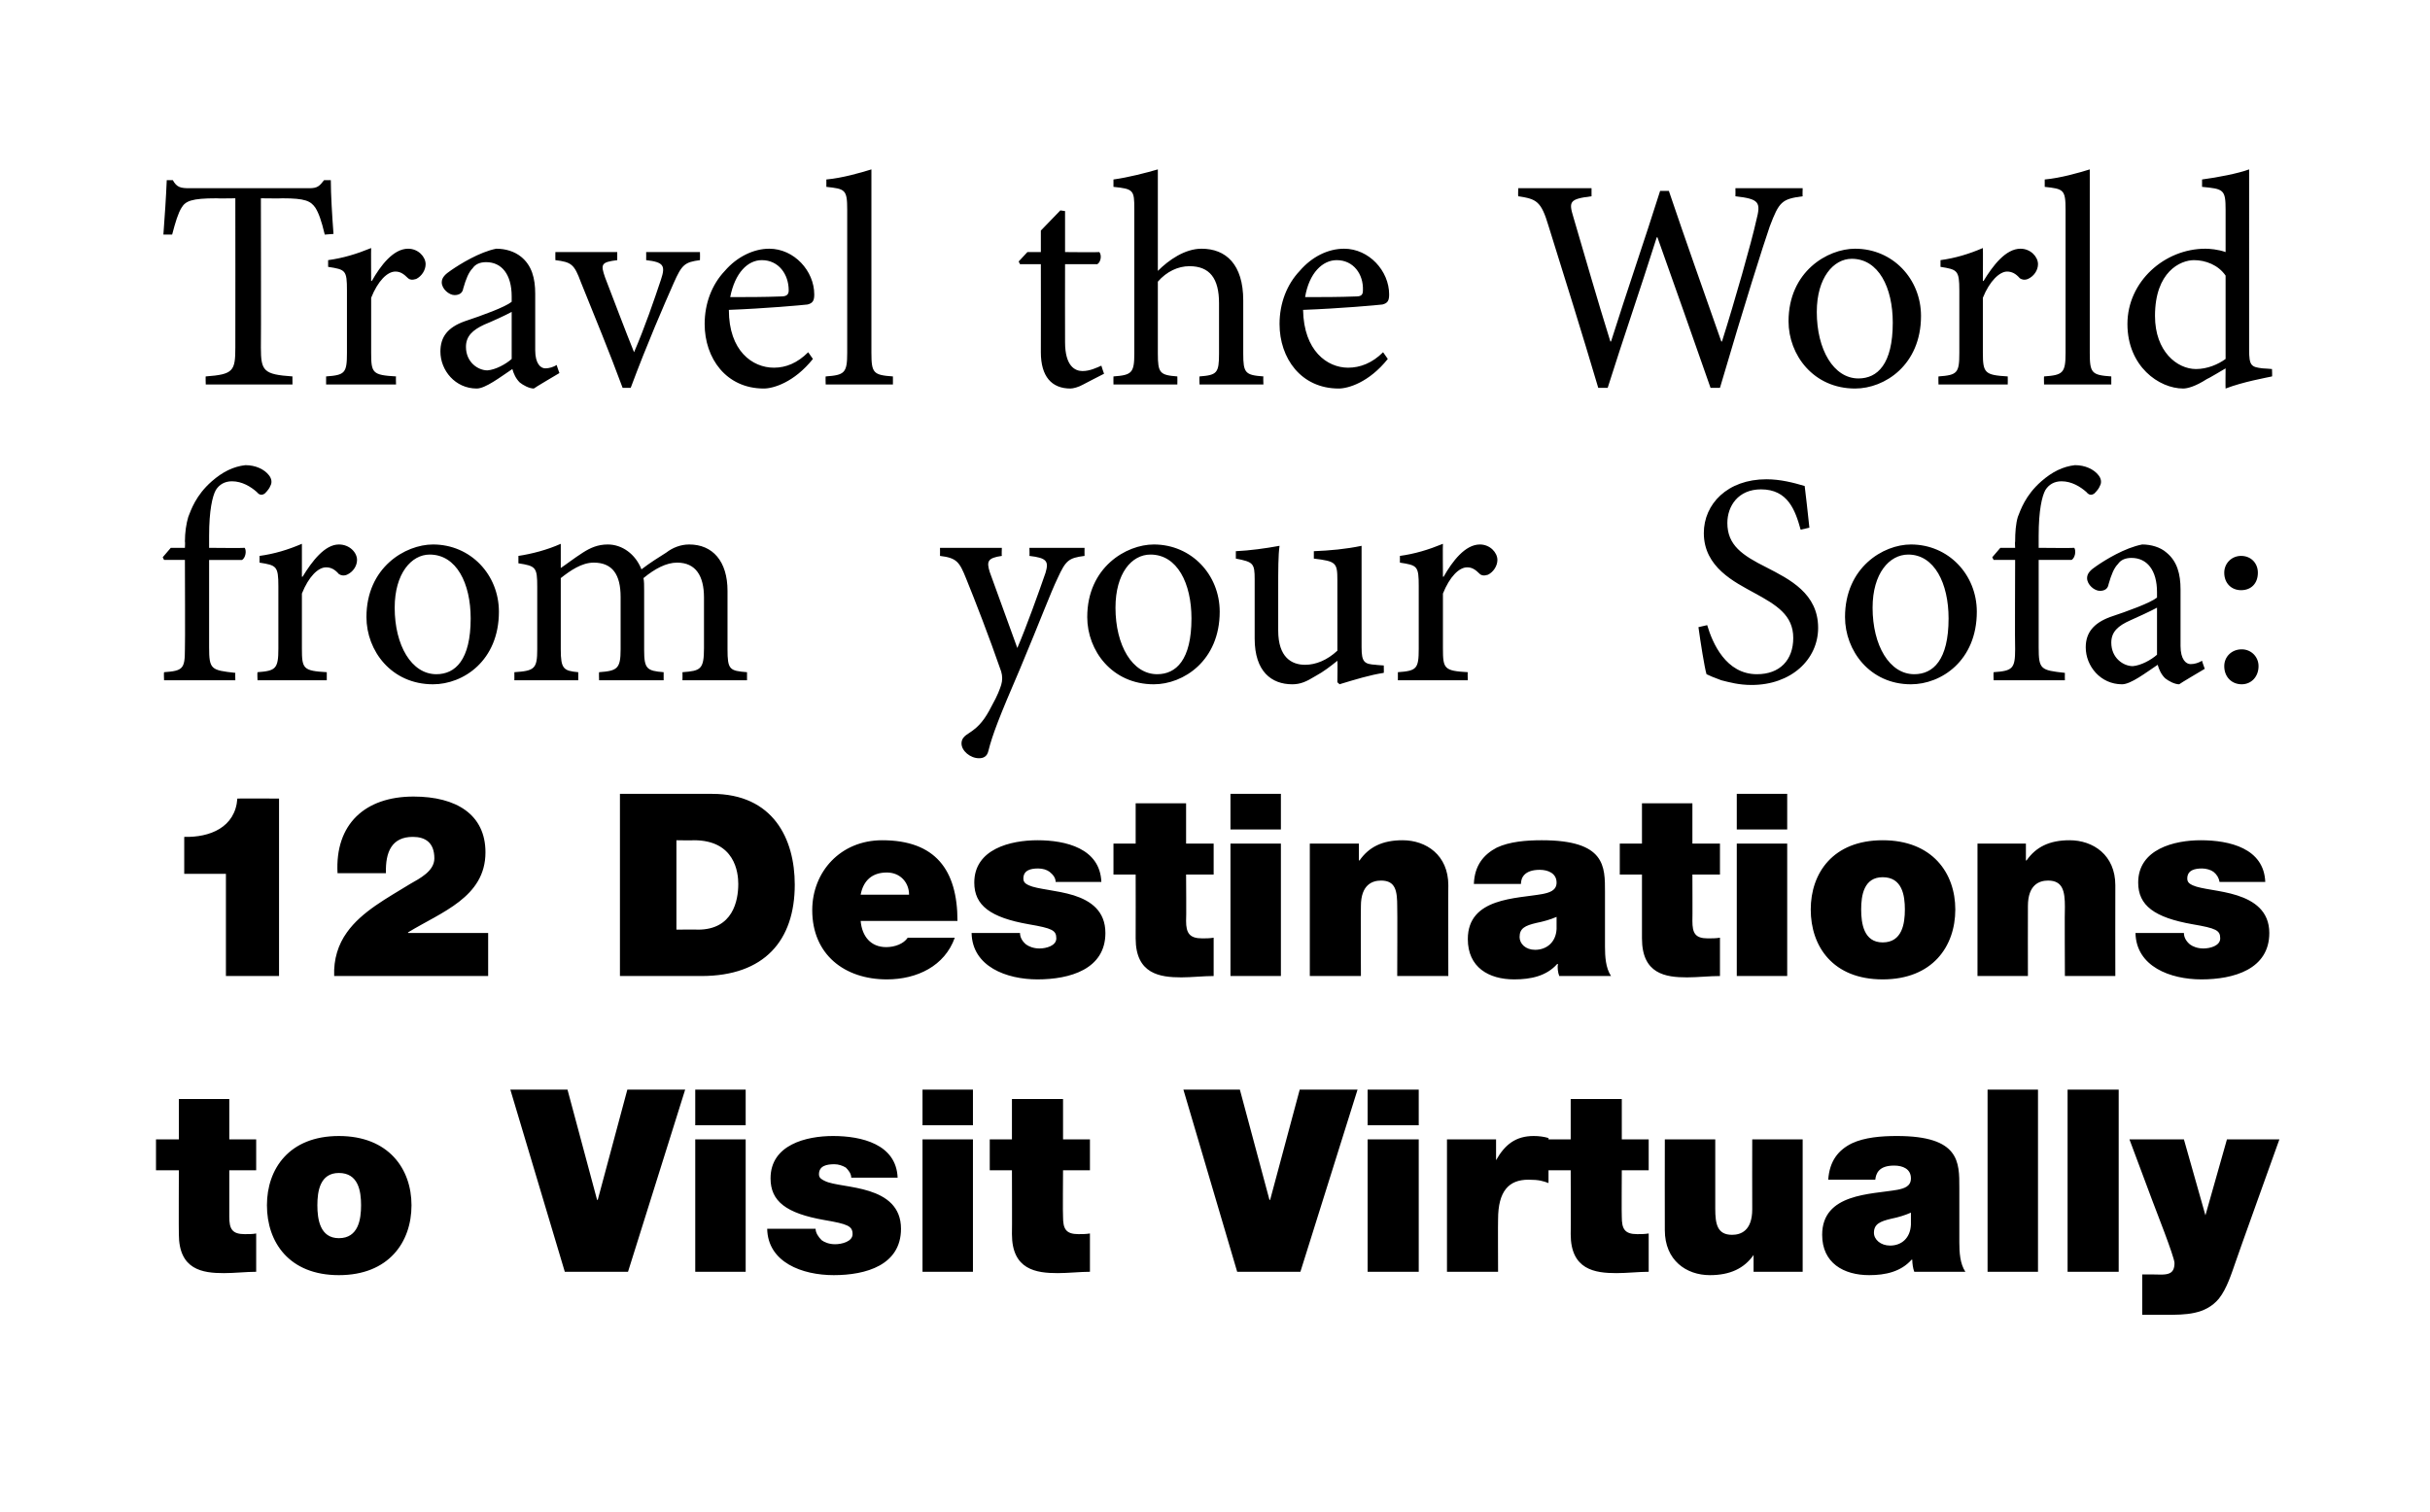
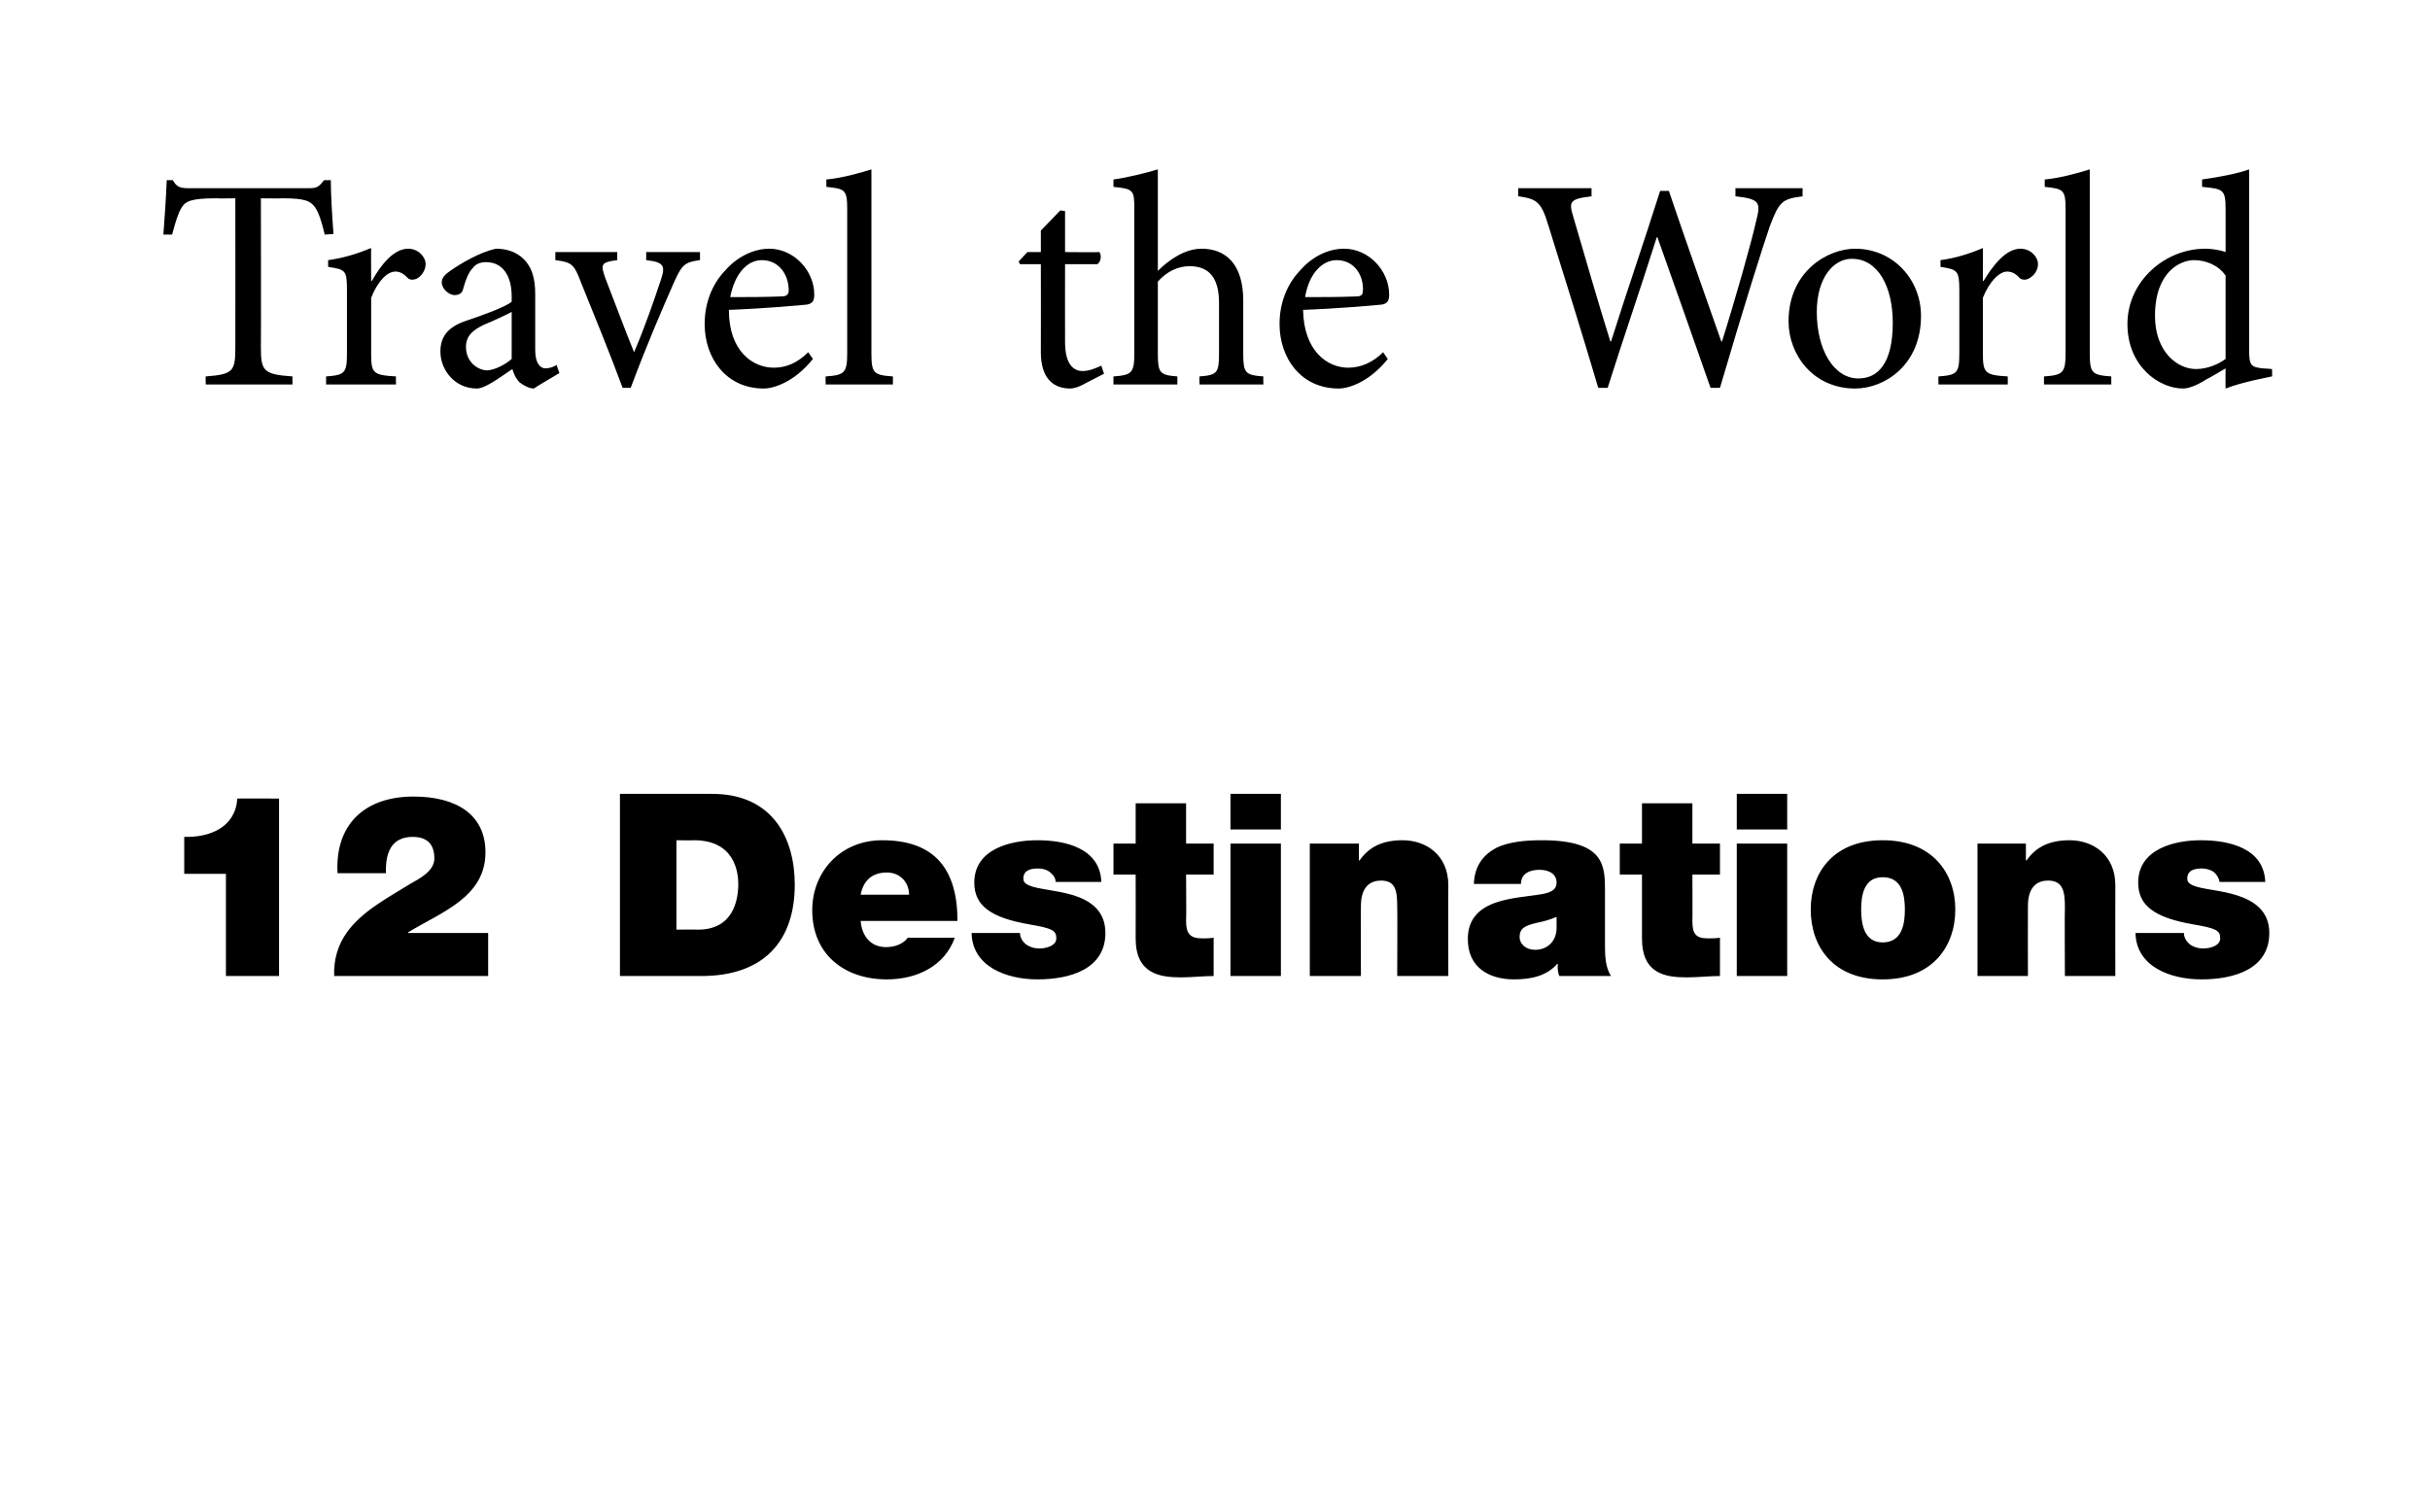
<svg xmlns="http://www.w3.org/2000/svg" version="1.1" width="361.4px" height="224.9px" viewBox="0 0 361.4 224.9">
  <desc>Travel the World from your Sofa: 12 Destinations to Visit Virtually</desc>
  <defs />
  <g id="Polygon100623">
-     <path d="m34.1 169.5h4v4.6h-4v6.9c0 1.8.4 2.6 2.3 2.6c.6 0 1.2 0 1.7-.1v5.7c-1.5 0-3.2.2-4.8.2c-3.2 0-6.7-.5-6.7-5.8c-.03-.05 0-9.5 0-9.5h-3.4v-4.6h3.4v-6h7.5v6zm16.3 20.2c-7.4 0-10.7-4.9-10.7-10.4c0-5.4 3.3-10.3 10.7-10.3c7.4 0 10.8 4.9 10.8 10.3c0 5.5-3.4 10.4-10.8 10.4zm0-15.2c-2.8 0-3.2 2.7-3.2 4.8c0 2.1.4 4.9 3.2 4.9c2.9 0 3.3-2.8 3.3-4.9c0-2.1-.4-4.8-3.3-4.8zm43 14.7H84l-8.1-27.1h8.5l4.4 16.4h.1l4.4-16.4h8.6l-8.5 27.1zm10-19.7h7.5v19.7h-7.5v-19.7zm7.5-2.1h-7.5v-5.3h7.5v5.3zm15.7 7.8c0-.6-.4-1.1-.8-1.5c-.5-.3-1.1-.5-1.7-.5c-1.1 0-2.3.2-2.3 1.5c0 .6.5.8.9 1c1.2.6 4.1.7 6.6 1.5c2.5.8 4.7 2.3 4.7 5.6c0 5.4-5.2 6.9-10 6.9c-4.7 0-9.8-1.9-9.9-6.9h7.2c0 .6.4 1.2.9 1.7c.4.3 1.1.6 2 .6c1 0 2.6-.4 2.6-1.5c0-1.2-.7-1.5-4.2-2.1c-5.7-1-8-2.8-8-6.2c0-5 5.3-6.3 9.3-6.3c4.2 0 9.4 1.2 9.6 6.2h-6.9zm10.6-5.7h7.5v19.7h-7.5v-19.7zm7.5-2.1h-7.5v-5.3h7.5v5.3zm13.4 2.1h4v4.6h-4s-.05 6.91 0 6.9c0 1.8.4 2.6 2.3 2.6c.5 0 1.1 0 1.7-.1v5.7c-1.5 0-3.2.2-4.8.2c-3.2 0-6.8-.5-6.8-5.8c.03-.05 0-9.5 0-9.5h-3.3v-4.6h3.3v-6h7.6v6zm35.3 19.7H184l-8-27.1h8.4l4.4 16.4h.1l4.4-16.4h8.6l-8.5 27.1zm10-19.7h7.6v19.7h-7.6v-19.7zm7.6-2.1h-7.6v-5.3h7.6v5.3zm4.2 2.1h7.3v3.1s.04.05 0 0c1.3-2.3 2.9-3.6 5.6-3.6c.8 0 1.5.1 2.2.3v6.7c-.8-.3-1.4-.5-3-.5c-2.9 0-4.5 1.7-4.5 5.9c-.03.02 0 7.8 0 7.8h-7.6v-19.7zm26 0h4v4.6h-4s-.04 6.91 0 6.9c0 1.8.4 2.6 2.3 2.6c.5 0 1.1 0 1.7-.1v5.7c-1.5 0-3.2.2-4.8.2c-3.2 0-6.8-.5-6.8-5.8c.04-.05 0-9.5 0-9.5h-3.3v-4.6h3.3v-6h7.6v6zm26.9 19.7h-7.3v-2.5s-.03.01 0 0c-1.4 2-3.5 3-6.5 3c-3.5 0-6.7-2.2-6.7-6.7c-.02.02 0-13.5 0-13.5h7.5v10.3c0 2.3.3 3.9 2.5 3.9c1.3 0 3-.6 3-3.8c-.02 0 0-10.4 0-10.4h7.5v19.7zm16.1-8.8c-.9.4-1.9.7-2.9.9c-1.7.4-2.6.8-2.6 2.1c0 1 1 1.9 2.4 1.9c1.7 0 3-1.1 3.1-3.1v-1.8zm7.2 4.4c0 1.5.1 3.2.9 4.4h-7.6c-.2-.5-.3-1.3-.3-1.8h-.1c-1.6 1.8-3.9 2.3-6.3 2.3c-3.8 0-7-1.8-7-6c0-6.2 7.3-6 11.2-6.7c1-.2 2-.5 2-1.7c0-1.4-1.2-1.9-2.5-1.9c-2.3 0-2.7 1.2-2.8 2.1h-7c.2-2.8 1.5-4.4 3.5-5.4c1.9-.9 4.4-1.1 6.7-1.1c9.4 0 9.3 3.9 9.3 7.7v8.1zm4.2-22.7h7.5v27.1h-7.5v-27.1zm11.9 0h7.6v27.1h-7.6v-27.1zm25 25.6c-.6 1.7-1.3 4-2.5 5.5c-2 2.4-5 2.4-7.9 2.4h-3.5v-6s1.79-.01 1.8 0c.8 0 1.7.1 2.3-.2c.4-.2.7-.6.7-1.5c0-.9-2.9-8.2-3.3-9.3l-3.4-9.1h8.1l3.2 11.3l3.2-11.3h7.8s-6.53 18.19-6.5 18.2z" stroke="none" fill="#000" />
-   </g>
+     </g>
  <g id="Polygon100622">
    <path d="m33.6 130h-6.2v-5.5c3.8.1 7.6-1.4 7.9-5.7c-.03-.03 6.2 0 6.2 0v26.4h-7.9V130zm16.6-.1c-.4-7.3 4.1-11.4 11.3-11.4c6.4 0 10.7 2.7 10.7 8.3c0 6.7-6.6 8.9-11.5 11.9c-.04.02 0 .1 0 .1h11.9v6.4H49.7c-.1-2.5.6-4.7 1.9-6.5c2.2-3.1 6-5.1 9.4-7.2c1.4-.8 3.6-1.9 3.6-3.8c0-2.4-1.4-3.2-3.2-3.2c-3.1 0-4.1 2.2-4 5.4h-7.2zm42-11.8s13.72-.02 13.7 0c9.1 0 12.3 6.7 12.3 13.5c0 8.3-4.5 13.6-13.9 13.6H92.2v-27.1zm8.4 20.2s3.23-.04 3.2 0c5.2 0 6-4.3 6-6.8c0-1.7-.5-6.5-6.6-6.5c.02.04-2.6 0-2.6 0v13.3zm34.6-5.2c0-1.8-1.3-3.3-3.3-3.3c-2.2 0-3.5 1.2-3.9 3.3h7.2zM128 137c.2 2.3 1.5 3.9 3.8 3.9c1.3 0 2.6-.5 3.2-1.4h7c-1.5 4.2-5.6 6.2-10.1 6.2c-6.3 0-11.1-3.7-11.1-10.3c0-5.7 4.2-10.4 10.4-10.4c7.9 0 11.2 4.4 11.2 12H128zm29-5.8c0-.6-.4-1.1-.9-1.5c-.4-.3-1-.5-1.7-.5c-1 0-2.2.2-2.2 1.5c0 .6.4.8.8 1c1.3.6 4.1.7 6.7 1.5c2.5.8 4.7 2.3 4.7 5.6c0 5.4-5.3 6.9-10.1 6.9c-4.6 0-9.7-1.9-9.8-6.9h7.2c0 .6.3 1.2.9 1.7c.4.3 1.1.6 2 .6c1 0 2.5-.4 2.5-1.5c0-1.2-.6-1.5-4.1-2.1c-5.7-1-8.1-2.8-8.1-6.2c0-5 5.4-6.3 9.4-6.3c4.2 0 9.3 1.2 9.5 6.2H157zm19.4-5.7h4.1v4.6h-4.1s.05 6.91 0 6.9c0 1.8.5 2.6 2.4 2.6c.5 0 1.1 0 1.7-.1v5.7c-1.5 0-3.3.2-4.8.2c-3.2 0-6.8-.5-6.8-5.8c.02-.05 0-9.5 0-9.5h-3.3v-4.6h3.3v-6h7.5v6zm6.6 0h7.5v19.7H183v-19.7zm7.5-2.1H183v-5.3h7.5v5.3zm4.3 2.1h7.3v2.5h.1c1.4-2 3.4-3 6.4-3c3.5 0 6.8 2.2 6.8 6.7c-.04-.01 0 13.5 0 13.5h-7.6s.04-10.32 0-10.3c0-2.3-.2-3.9-2.4-3.9c-1.3 0-3 .6-3 3.8c-.04 0 0 10.4 0 10.4h-7.6v-19.7zm36.7 10.9c-.9.4-2 .7-3 .9c-1.7.4-2.5.8-2.5 2.1c0 1 .9 1.9 2.3 1.9c1.7 0 3.1-1.1 3.2-3.1v-1.8zm7.2 4.4c0 1.5.1 3.2.9 4.4h-7.7c-.2-.5-.3-1.3-.2-1.8h-.1c-1.6 1.8-3.9 2.3-6.4 2.3c-3.8 0-6.9-1.8-6.9-6c0-6.2 7.3-6 11.1-6.7c1-.2 2.1-.5 2.1-1.7c0-1.4-1.3-1.9-2.5-1.9c-2.3 0-2.8 1.2-2.8 2.1h-7c.1-2.8 1.5-4.4 3.4-5.4c1.9-.9 4.4-1.1 6.7-1.1c9.5 0 9.4 3.9 9.4 7.7v8.1zm13-15.3h4.1v4.6h-4.1s.03 6.91 0 6.9c0 1.8.4 2.6 2.3 2.6c.6 0 1.2 0 1.8-.1v5.7c-1.6 0-3.3.2-4.9.2c-3.2 0-6.7-.5-6.7-5.8v-9.5h-3.3v-4.6h3.3v-6h7.5v6zm6.6 0h7.5v19.7h-7.5v-19.7zm7.5-2.1h-7.5v-5.3h7.5v5.3zm14.2 22.3c-7.4 0-10.7-4.9-10.7-10.4c0-5.4 3.3-10.3 10.7-10.3c7.4 0 10.8 4.9 10.8 10.3c0 5.5-3.4 10.4-10.8 10.4zm0-15.2c-2.8 0-3.2 2.7-3.2 4.8c0 2.1.4 4.9 3.2 4.9c2.9 0 3.3-2.8 3.3-4.9c0-2.1-.4-4.8-3.3-4.8zm14.1-5h7.2v2.5h.1c1.4-2 3.4-3 6.4-3c3.5 0 6.8 2.2 6.8 6.7c-.02-.01 0 13.5 0 13.5h-7.5s-.05-10.32 0-10.3c0-2.3-.3-3.9-2.5-3.9c-1.3 0-3 .6-3 3.8c-.02 0 0 10.4 0 10.4h-7.5v-19.7zm36 5.7c-.1-.6-.4-1.1-.9-1.5c-.4-.3-1.1-.5-1.7-.5c-1 0-2.2.2-2.2 1.5c0 .6.4.8.8 1c1.3.6 4.1.7 6.6 1.5c2.5.8 4.8 2.3 4.8 5.6c0 5.4-5.3 6.9-10.1 6.9c-4.6 0-9.7-1.9-9.8-6.9h7.2c0 .6.3 1.2.9 1.7c.4.3 1.1.6 2 .6c1 0 2.5-.4 2.5-1.5c0-1.2-.6-1.5-4.1-2.1c-5.7-1-8.1-2.8-8.1-6.2c0-5 5.4-6.3 9.3-6.3c4.3 0 9.4 1.2 9.6 6.2h-6.8z" stroke="none" fill="#000" />
  </g>
  <g id="Polygon100621">
-     <path d="m27.5 81.5s.05-.94 0-.9c0-1.4.2-2.7.5-3.7c.4-1 1.1-3.2 3.5-5.3c1.6-1.4 3.2-2.2 5-2.4c1.5 0 2.8.6 3.5 1.5c.4.5.5 1.1.2 1.6c-.1.3-.4.7-.8 1.1c-.4.3-.8.3-1.2-.2c-.9-.8-2.2-1.6-3.7-1.6c-1.1 0-1.9.5-2.4 1.3c-.5.9-1 3-1 6.8v1.8s5.31.05 5.3 0c.3.5.1 1.5-.4 1.8h-4.9v13c0 3.3.3 3.4 3.9 3.8c-.03-.01 0 1.1 0 1.1H24.4s-.05-1.16 0-1.2c2.8-.2 3.1-.5 3.1-3.4c.05-.02 0-13.3 0-13.3h-3.1l-.2-.4l1.2-1.4h2.1zM45 85.8c1.4-2.3 3.3-4.8 5.4-4.8c1.6 0 2.7 1.2 2.7 2.3c0 .9-.6 1.8-1.5 2.2c-.5.2-.9.1-1.2-.1c-.6-.7-1.2-1-1.9-1c-1.2 0-2.6 1.4-3.6 3.9v8.2c0 3 .2 3.3 3.7 3.5v1.2H38.3s-.05-1.16 0-1.2c2.7-.2 3.1-.5 3.1-3.5v-9.3c0-3-.3-3.1-2.8-3.5v-1c2.2-.3 4.2-.9 6.3-1.8v4.9s.1-.02.1 0zM74.2 91c0 7.3-5.3 10.8-9.8 10.8c-6.2 0-9.9-5-9.9-10c0-7.4 5.8-10.8 9.9-10.8c5.6 0 9.8 4.5 9.8 10zm-15.5-.6c0 5.6 2.5 9.9 6.2 9.9c2.8 0 5.1-2.1 5.1-8.3c0-5.2-2.1-9.5-6.1-9.5c-2.7 0-5.2 2.8-5.2 7.9zm42.8 10.8s.02-1.16 0-1.2c2.7-.2 3.2-.4 3.2-3.6v-7.5c0-3.2-1.2-5.2-4-5.2c-1.6 0-3.3.9-5 2.3c.1.5.1 1 .1 1.9v8.8c0 2.8.4 3.1 2.9 3.3v1.2h-9.6s-.04-1.16 0-1.2c2.7-.2 3.2-.5 3.2-3.4v-7.8c0-3.3-1.2-5.1-4-5.1c-1.8 0-3.5 1.2-4.9 2.3v10.6c0 2.9.4 3.2 2.6 3.4v1.2h-9.5V100c3-.2 3.4-.5 3.4-3.4v-9.3c0-2.9-.2-3.1-2.8-3.5v-1.1c2-.3 4.3-.9 6.3-1.8v3.6c.9-.6 1.9-1.4 3.3-2.3c1.1-.7 2.2-1.2 3.7-1.2c2.1 0 4.1 1.4 5 3.7c1.3-1 2.6-1.8 3.7-2.5c.9-.7 2.1-1.2 3.4-1.2c3.5 0 5.7 2.5 5.7 6.9v8.7c0 3 .3 3.2 2.9 3.4v1.2h-9.6zm59.8-18.5c-2.4.3-2.8.7-4 3.3c-1.1 2.3-2.5 6.1-5.6 13.5c-3.1 7.2-4.1 9.8-4.7 12.2c-.2.9-.8 1.1-1.4 1.1c-1.3 0-2.6-1.1-2.6-2.2c0-.7.4-1.1 1.2-1.6c1.4-.9 2.3-2 3.3-4c.9-1.6 1.2-2.5 1.4-3.1c.2-.7.2-1.3 0-2c-1.8-5.2-3.9-10.6-5.2-13.8c-1-2.5-1.4-3.1-3.9-3.4c.02-.03 0-1.2 0-1.2h9.2s-.05 1.17 0 1.2c-2.1.3-2.3.8-1.8 2.4l4.1 11.3c1.3-3 3.2-8.3 4.2-11.2c.5-1.7.2-2.2-2.4-2.5c.04-.03 0-1.2 0-1.2h8.2s-.02 1.17 0 1.2zm20.1 8.3c0 7.3-5.4 10.8-9.8 10.8c-6.2 0-9.9-5-9.9-10c0-7.4 5.8-10.8 9.9-10.8c5.6 0 9.8 4.5 9.8 10zm-15.5-.6c0 5.6 2.5 9.9 6.2 9.9c2.8 0 5.1-2.1 5.1-8.3c0-5.2-2.1-9.5-6.1-9.5c-2.8 0-5.2 2.8-5.2 7.9zm39.9 9.7c-2 .3-4.3 1-6.6 1.7c.02-.05-.3-.3-.3-.3c0 0 .05-3.21 0-3.2c-1 .8-2 1.6-3.3 2.3c-1.3.8-2.2 1.2-3.4 1.2c-3.1 0-5.6-1.9-5.6-6.8v-8.8c0-2.4-.2-2.6-2.8-3.1V82c2.1-.1 4.3-.4 6.5-.8c-.2 1.4-.2 3.5-.2 6.6v6c0 4 2 5.1 4 5.1c1.6 0 3.3-.7 4.8-2.1V86.3c0-2.6-.2-2.8-3.5-3.2V82c2.4-.1 4.7-.3 7.1-.8v15.1c0 2.2.4 2.5 2.1 2.6c-.03.02 1.2.1 1.2.1c0 0 .03 1.13 0 1.1zm8.9-14.3c1.3-2.3 3.2-4.8 5.4-4.8c1.5 0 2.6 1.2 2.6 2.3c0 .9-.6 1.8-1.4 2.2c-.6.2-1 .1-1.2-.1c-.7-.7-1.2-1-1.9-1c-1.2 0-2.6 1.4-3.6 3.9v8.2c0 3 .2 3.3 3.7 3.5c-.05.04 0 1.2 0 1.2h-10.4V100c2.8-.2 3.1-.5 3.1-3.5v-9.3c0-3-.2-3.1-2.8-3.5v-1c2.2-.3 4.2-.9 6.4-1.8c-.04-.03 0 4.9 0 4.9c0 0 .05-.02.1 0zm53.1-7c-.8-2.9-1.9-6-5.9-6c-3.4 0-5 2.5-5 5c0 3.3 2.2 4.8 5.8 6.6c3.5 1.8 7.7 3.9 7.7 9c0 4.7-4 8.5-9.9 8.5c-1.9 0-3.3-.4-4.5-.7c-1.1-.4-1.8-.7-2.2-.9c-.3-1-.9-4.8-1.2-7l1.3-.3c.8 2.7 2.8 7.3 7.4 7.3c3.4 0 5.4-2.1 5.4-5.4c0-3.4-2.5-4.9-5.8-6.7c-2.9-1.6-7.5-3.8-7.5-8.9c0-4.3 3.5-8 9.3-8c2.1 0 4 .5 5.7 1c.2 1.6.4 3.4.7 6.2l-1.3.3zM294 91c0 7.3-5.3 10.8-9.8 10.8c-6.1 0-9.8-5-9.8-10c0-7.4 5.7-10.8 9.8-10.8c5.6 0 9.8 4.5 9.8 10zm-15.5-.6c0 5.6 2.5 9.9 6.2 9.9c2.8 0 5.1-2.1 5.1-8.3c0-5.2-2.1-9.5-6-9.5c-2.8 0-5.3 2.8-5.3 7.9zm21.2-8.9s-.05-.94 0-.9c0-1.4.1-2.7.4-3.7c.4-1 1.1-3.2 3.5-5.3c1.6-1.4 3.2-2.2 5-2.4c1.5 0 2.8.6 3.5 1.5c.4.5.5 1.1.2 1.6c-.1.3-.4.7-.8 1.1c-.4.3-.8.3-1.2-.2c-.9-.8-2.2-1.6-3.7-1.6c-1.1 0-1.9.5-2.4 1.3c-.5.9-1 3-1 6.8c.01.05 0 1.8 0 1.8c0 0 5.32.05 5.3 0c.3.5.1 1.5-.4 1.8h-4.9v13c0 3.3.3 3.4 3.9 3.8c-.02-.01 0 1.1 0 1.1h-10.6s-.04-1.16 0-1.2c2.8-.2 3.2-.5 3.2-3.4c-.05-.02 0-13.3 0-13.3h-3.2l-.2-.4l1.2-1.4h2.2zm24.4 20.3c-.7 0-1.6-.5-2.1-.9c-.6-.6-.9-1.3-1.1-2c-1.8 1.2-4 2.9-5.3 2.9c-3.2 0-5.4-2.7-5.4-5.5c0-2.2 1.2-3.6 3.6-4.5c2.7-.9 6-2.1 7-2.9v-.8c0-3.3-1.5-5.1-3.8-5.1c-.9 0-1.6.3-2 .9c-.6.6-1 1.6-1.4 3c-.1.7-.6 1-1.3 1c-.8 0-1.9-.9-1.9-1.9c0-.7.5-1.2 1.4-1.8c1.3-.9 4.2-2.7 6.8-3.2c1.3 0 2.7.4 3.6 1.2c1.6 1.3 2.1 3.2 2.1 5.5v8.4c0 2 .8 2.7 1.5 2.7c.6 0 1.2-.2 1.7-.5c-.04-.01.4 1.2.4 1.2c0 0-3.81 2.25-3.8 2.3zm-3.3-11.4c-.9.5-3.1 1.5-4 1.9c-1.8.8-2.8 1.7-2.8 3.3c0 2.3 1.8 3.5 3.2 3.5c1.2-.1 2.7-.9 3.6-1.7v-7zm15-5.2c0 1.6-1 2.6-2.5 2.6c-1.4 0-2.5-1-2.5-2.6c0-1.4 1.1-2.5 2.5-2.5c1.5 0 2.5 1.1 2.5 2.5zm-5 13.9c0-1.4 1.1-2.5 2.6-2.5c1.4 0 2.5 1.1 2.5 2.5c0 1.6-1.1 2.7-2.5 2.7c-1.5 0-2.6-1.1-2.6-2.7z" stroke="none" fill="#000" />
-   </g>
+     </g>
  <g id="Polygon100620">
    <path d="m48.3 34.9c-.5-2.1-.9-3.2-1.4-4c-.7-1-1.5-1.4-4.9-1.4c.03.04-3.2 0-3.2 0c0 0 .04 22.18 0 22.2c0 3.5.4 4 4.7 4.3c-.02-.05 0 1.2 0 1.2H30.6s-.04-1.25 0-1.2c4.1-.3 4.4-.8 4.4-4.3c.02-.02 0-22.2 0-22.2c0 0-2.77.04-2.8 0c-3.7 0-4.6.4-5.2 1.4c-.5.8-.9 2.1-1.4 4h-1.3c.2-2.7.4-5.6.5-8.1h.9c.6 1.1 1.2 1.2 2.5 1.2H46c1.2 0 1.5-.3 2.2-1.2h1c0 2.1.2 5.4.4 8l-1.3.1zm7 6.9c1.3-2.3 3.2-4.8 5.4-4.8c1.5 0 2.6 1.2 2.6 2.3c0 .9-.6 1.8-1.4 2.2c-.6.2-1 .1-1.2-.1c-.7-.7-1.2-1-1.9-1c-1.2 0-2.6 1.4-3.6 3.9v8.2c0 3 .2 3.3 3.7 3.5c-.04.04 0 1.2 0 1.2H48.5V56c2.8-.2 3.1-.5 3.1-3.5v-9.3c0-3-.2-3.1-2.8-3.5v-1c2.2-.3 4.2-.9 6.4-1.8c-.03-.03 0 4.9 0 4.9c0 0 .06-.02.1 0zm24.1 16c-.7 0-1.6-.5-2.1-.9c-.6-.6-.9-1.3-1.1-2c-1.8 1.2-4 2.9-5.3 2.9c-3.2 0-5.4-2.7-5.4-5.5c0-2.2 1.1-3.6 3.6-4.5c2.7-.9 6-2.1 7-2.9v-.8c0-3.3-1.5-5.1-3.8-5.1c-.9 0-1.6.3-2 .9c-.6.6-1 1.6-1.4 3c-.1.7-.6 1-1.3 1c-.8 0-1.9-.9-1.9-1.9c0-.7.5-1.2 1.4-1.8c1.3-.9 4.2-2.7 6.7-3.2c1.4 0 2.7.4 3.7 1.2c1.6 1.3 2.1 3.2 2.1 5.5v8.4c0 2 .8 2.7 1.5 2.7c.6 0 1.2-.2 1.7-.5c-.04-.01.4 1.2.4 1.2c0 0-3.82 2.25-3.8 2.3zm-3.3-11.4c-.9.5-3.1 1.5-4.1 1.9c-1.7.8-2.7 1.7-2.7 3.3c0 2.3 1.8 3.5 3.2 3.5c1.2-.1 2.7-.9 3.6-1.7v-7zm28-7.7c-2.3.3-2.7.7-3.9 3.4c-1.5 3.4-3.9 8.9-6.4 15.6h-1.2c-2-5.4-4.1-10.5-6.2-15.7c-1-2.7-1.4-3-3.8-3.3c-.02-.03 0-1.2 0-1.2h9.2v1.2c-2.4.3-2.5.6-1.8 2.6c1.2 3.1 3 7.9 4.3 11.1c1.6-3.7 3-7.8 4-10.8c.7-2.1.4-2.6-2.2-2.9c.02-.03 0-1.2 0-1.2h8s.03 1.17 0 1.2zm16.8 14.7c-2.8 3.5-5.9 4.4-7.3 4.4c-5.6 0-8.8-4.5-8.8-9.6c0-3.1 1.1-5.9 3-7.9c1.8-2.1 4.3-3.3 6.6-3.3c3.7 0 6.7 3.3 6.7 6.8c0 .9-.2 1.3-1 1.5c-.8.1-6.4.6-11.7.8c0 6.1 3.5 8.6 6.7 8.6c1.8 0 3.5-.7 5.1-2.3l.7 1zm-12.3-9.2c2.5 0 5 0 7.6-.1c.8 0 1.1-.3 1.1-.9c0-2.4-1.5-4.5-4-4.5c-2.1 0-4 1.9-4.7 5.5zm14.2 13s-.04-1.16 0-1.2c2.8-.2 3.2-.5 3.2-3.5V31.2c0-3-.3-3.1-3.1-3.4v-1.1c2.3-.2 5.1-1 6.7-1.5v27.3c0 3 .3 3.3 3.2 3.5v1.2h-10zm38.3 0c-.7.4-1.5.6-1.9.6c-2.8 0-4.4-1.8-4.4-5.4c.02 0 0-13.1 0-13.1h-3.1l-.2-.4l1.3-1.4h2v-3.2l2.9-3l.7.1v6.1s5.06.05 5.1 0c.4.5.2 1.5-.3 1.8h-4.8s-.02 11.57 0 11.6c0 3.6 1.5 4.3 2.6 4.3c1.1 0 2.1-.5 2.8-.8c-.02.02.4 1.2.4 1.2c0 0-3.08 1.57-3.1 1.6zm17.3 0s-.04-1.16 0-1.2c2.6-.2 2.9-.5 2.9-3.4v-7.5c0-3.7-1.4-5.5-4.4-5.5c-1.7 0-3.4.8-4.7 2.3v10.7c0 2.9.3 3.2 2.9 3.4c.02.04 0 1.2 0 1.2h-9.5s-.02-1.16 0-1.2c2.7-.2 3.1-.5 3.1-3.4V31.1c0-2.8-.1-3-3.1-3.3v-1.1c2.2-.3 4.9-1 6.6-1.5v15.1c1.6-1.6 4-3.3 6.5-3.3c3.6 0 6.2 2.3 6.2 7.7v7.9c0 2.9.3 3.2 3 3.4c-.05.04 0 1.2 0 1.2h-9.5zm28-3.8c-2.8 3.5-5.9 4.4-7.3 4.4c-5.6 0-8.8-4.5-8.8-9.6c0-3.1 1.1-5.9 3-7.9c1.8-2.1 4.2-3.3 6.6-3.3c3.7 0 6.7 3.3 6.7 6.8c0 .9-.2 1.3-1 1.5c-.8.1-6.4.6-11.8.8c.1 6.1 3.6 8.6 6.7 8.6c1.8 0 3.6-.7 5.2-2.3l.7 1zm-12.3-9.2c2.5 0 5 0 7.6-.1c.8 0 1-.3 1-.9c.1-2.4-1.4-4.5-3.9-4.5c-2.1 0-4.1 1.9-4.7 5.5zm74-15c-3.1.4-3.5.8-4.9 4.5c-1 2.9-3.7 11.4-7.4 24h-1.4c-2.5-7.2-5.6-15.9-7.9-22.4h-.1c-2.5 7.9-5 15.1-7.3 22.4h-1.4c-2.4-8.1-4.9-16.1-7.4-24.1c-1.1-3.7-1.8-4-4.5-4.4c-.04.02 0-1.2 0-1.2h10.9v1.2c-3.3.4-3.4.8-2.7 3.1c1.8 6.1 3.5 12.1 5.5 18.5h.1c2.4-7.6 5-15.1 7.3-22.4h1.3c2.5 7.4 5.1 14.7 7.8 22.4h.1c1.9-6 4.4-14.8 5.1-18c.7-2.7.5-3.2-3.1-3.6c.02.02 0-1.2 0-1.2h10s-.04 1.22 0 1.2zM285.7 47c0 7.3-5.4 10.8-9.8 10.8c-6.2 0-9.9-5-9.9-10c0-7.4 5.8-10.8 9.9-10.8c5.6 0 9.8 4.5 9.8 10zm-15.5-.6c0 5.6 2.5 9.9 6.2 9.9c2.8 0 5.1-2.1 5.1-8.3c0-5.2-2.1-9.5-6.1-9.5c-2.7 0-5.2 2.8-5.2 7.9zm24.8-4.6c1.4-2.3 3.3-4.8 5.5-4.8c1.5 0 2.6 1.2 2.6 2.3c0 .9-.6 1.8-1.5 2.2c-.5.2-.9.1-1.2-.1c-.6-.7-1.2-1-1.9-1c-1.1 0-2.6 1.4-3.6 3.9v8.2c0 3 .3 3.3 3.7 3.5c.02.04 0 1.2 0 1.2h-10.3s-.03-1.16 0-1.2c2.8-.2 3.1-.5 3.1-3.5v-9.3c0-3-.3-3.1-2.8-3.5v-1c2.2-.3 4.2-.9 6.3-1.8c.03-.03 0 4.9 0 4.9c0 0 .12-.02.1 0zm9 15.4s-.03-1.16 0-1.2c2.8-.2 3.2-.5 3.2-3.5V31.2c0-3-.3-3.1-3.1-3.4v-1.1c2.3-.2 5.1-1 6.7-1.5v27.3c0 3 .3 3.3 3.2 3.5v1.2h-10zm33.9-1.2c-.9.2-4.3.8-6.9 1.8c-.03-.05 0-3 0-3c0 0-2.77 1.65-2.8 1.6c-1.7 1.1-2.9 1.4-3.5 1.4c-3.6 0-8.3-3.3-8.3-9.6c0-6.3 5.5-11.2 11.6-11.2c.6 0 1.9.1 3 .5v-6.3c0-3-.3-3.1-3.5-3.4v-1.1c2.3-.3 5.4-.9 7-1.5V52c0 2.4.3 2.6 2 2.8c.01-.02 1.4.1 1.4.1c0 0 .05 1.14 0 1.1zM331 41c-1.1-1.6-3-2.3-4.7-2.3c-2 0-5.8 1.7-5.8 8.3c0 5.3 3.3 7.9 6.1 7.9c1.7 0 3.3-.7 4.4-1.5V41z" stroke="none" fill="#000" />
  </g>
</svg>